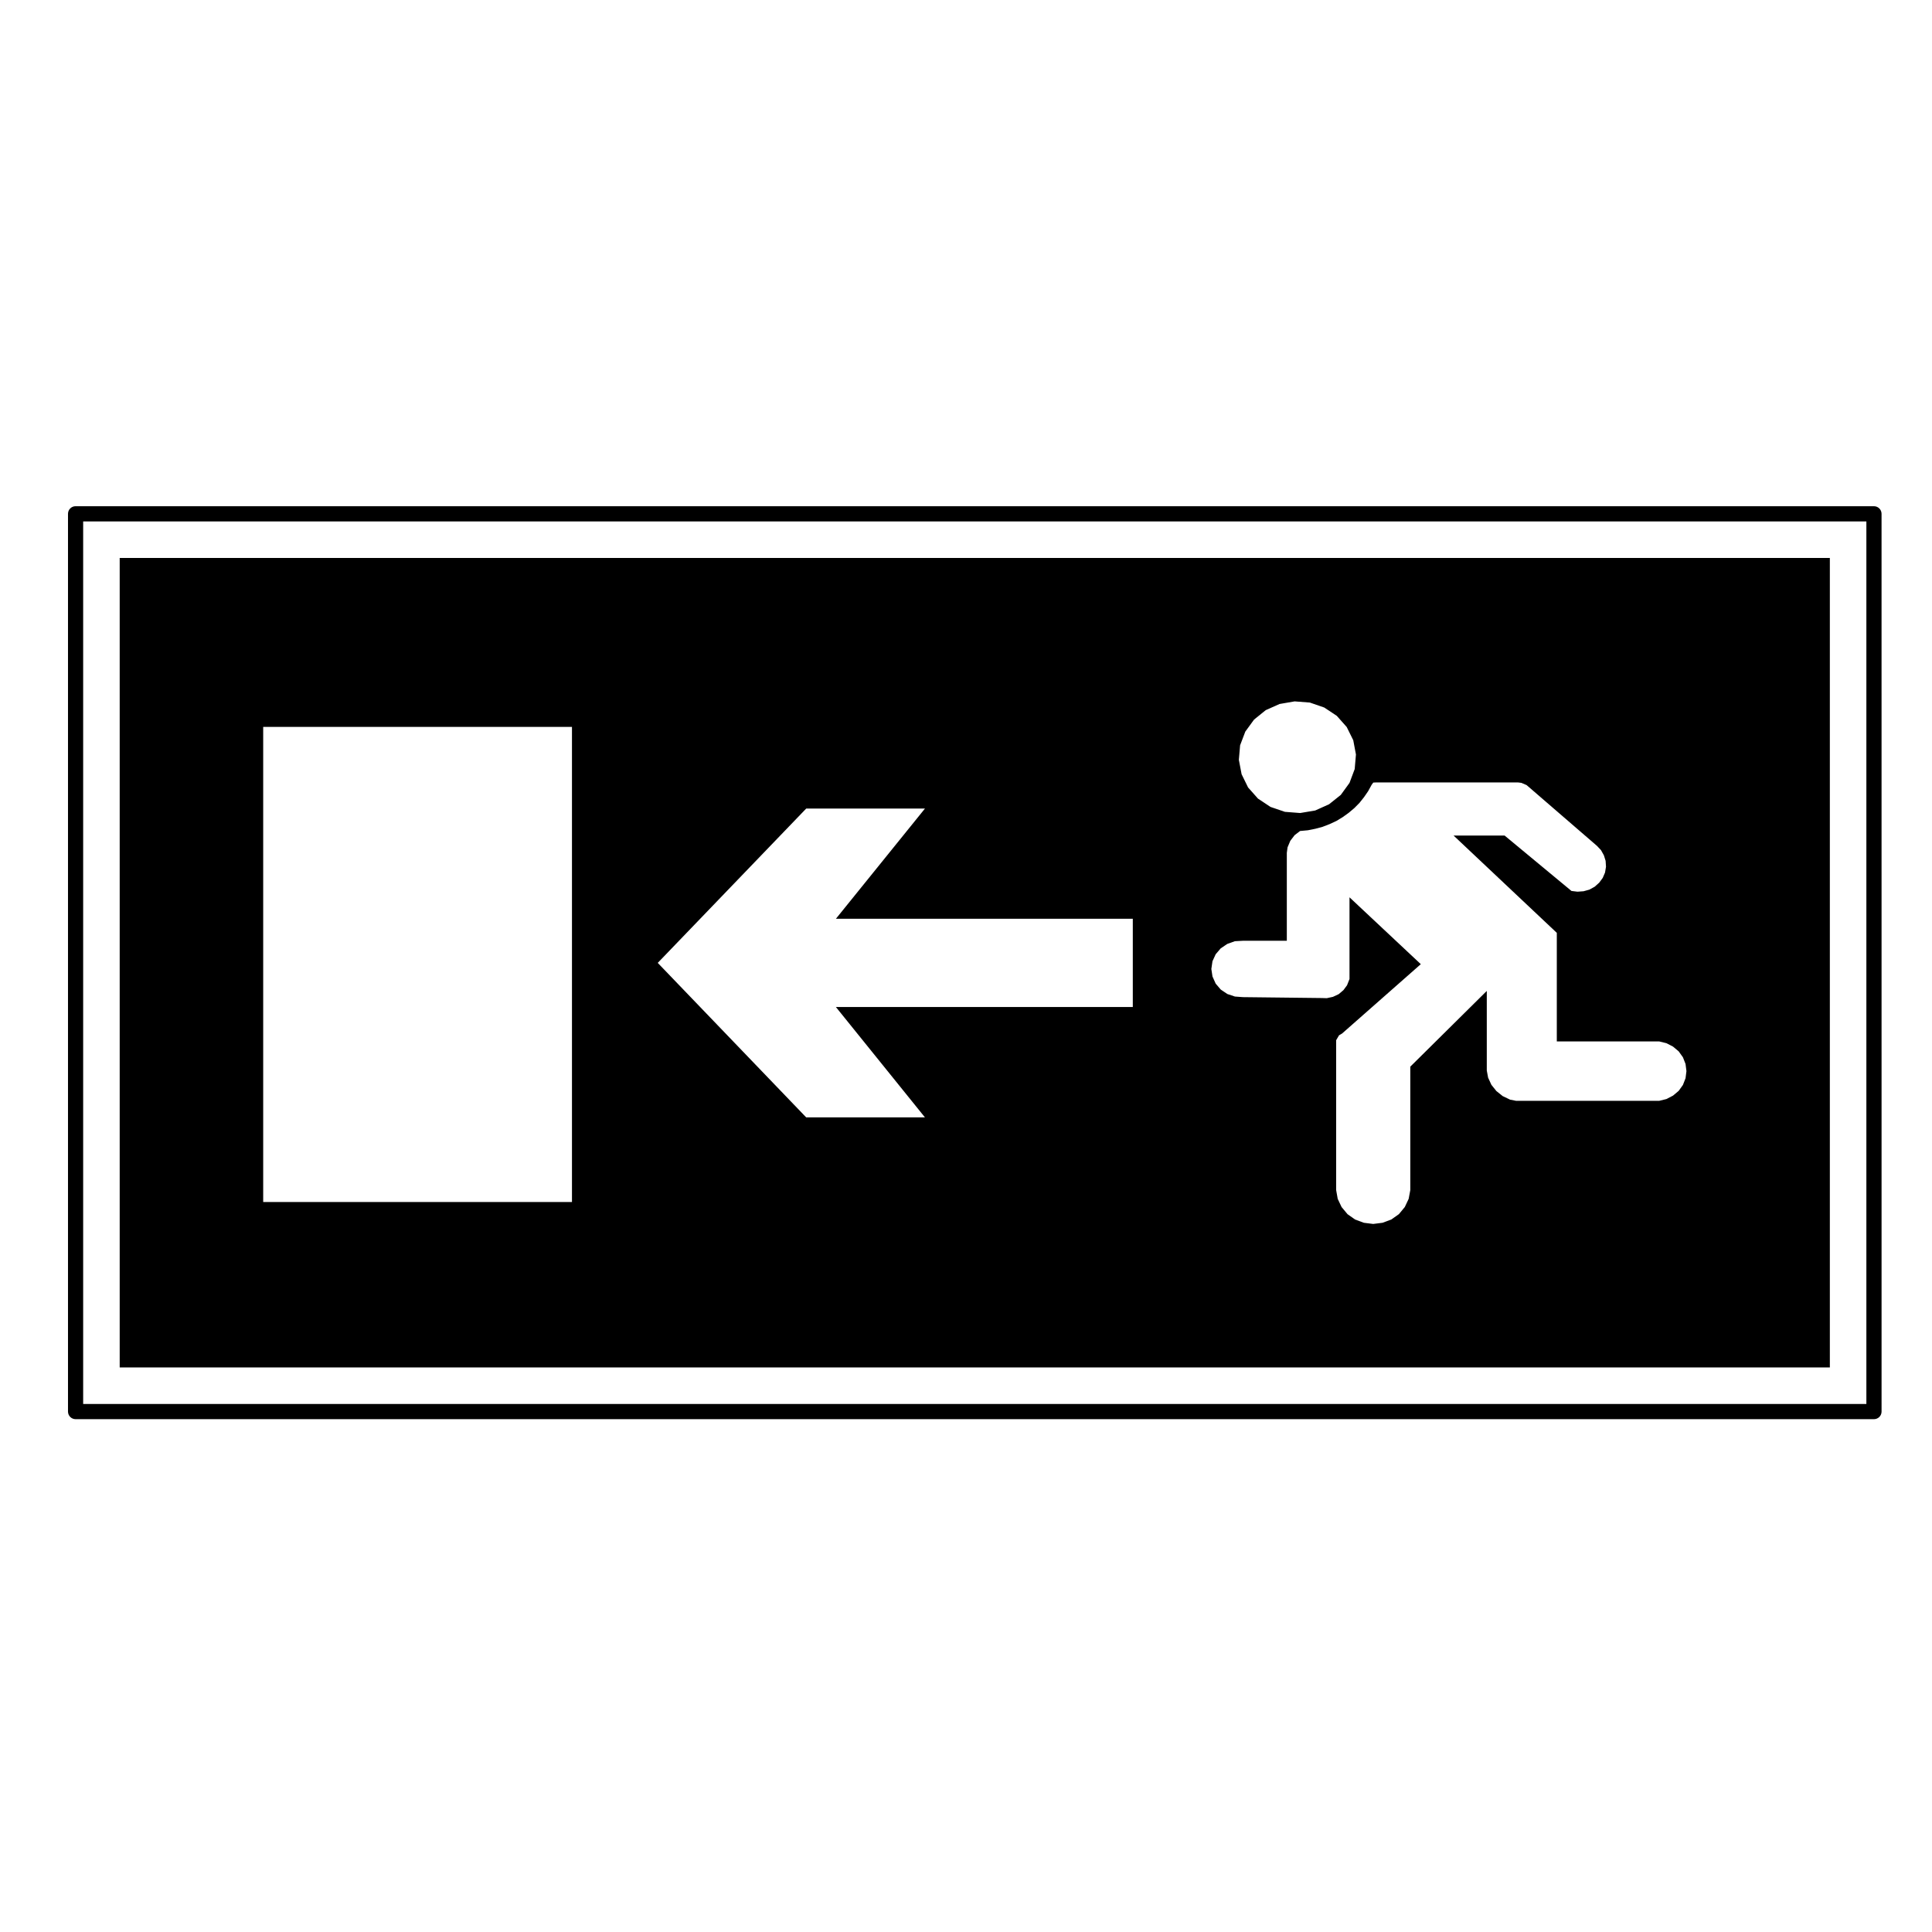
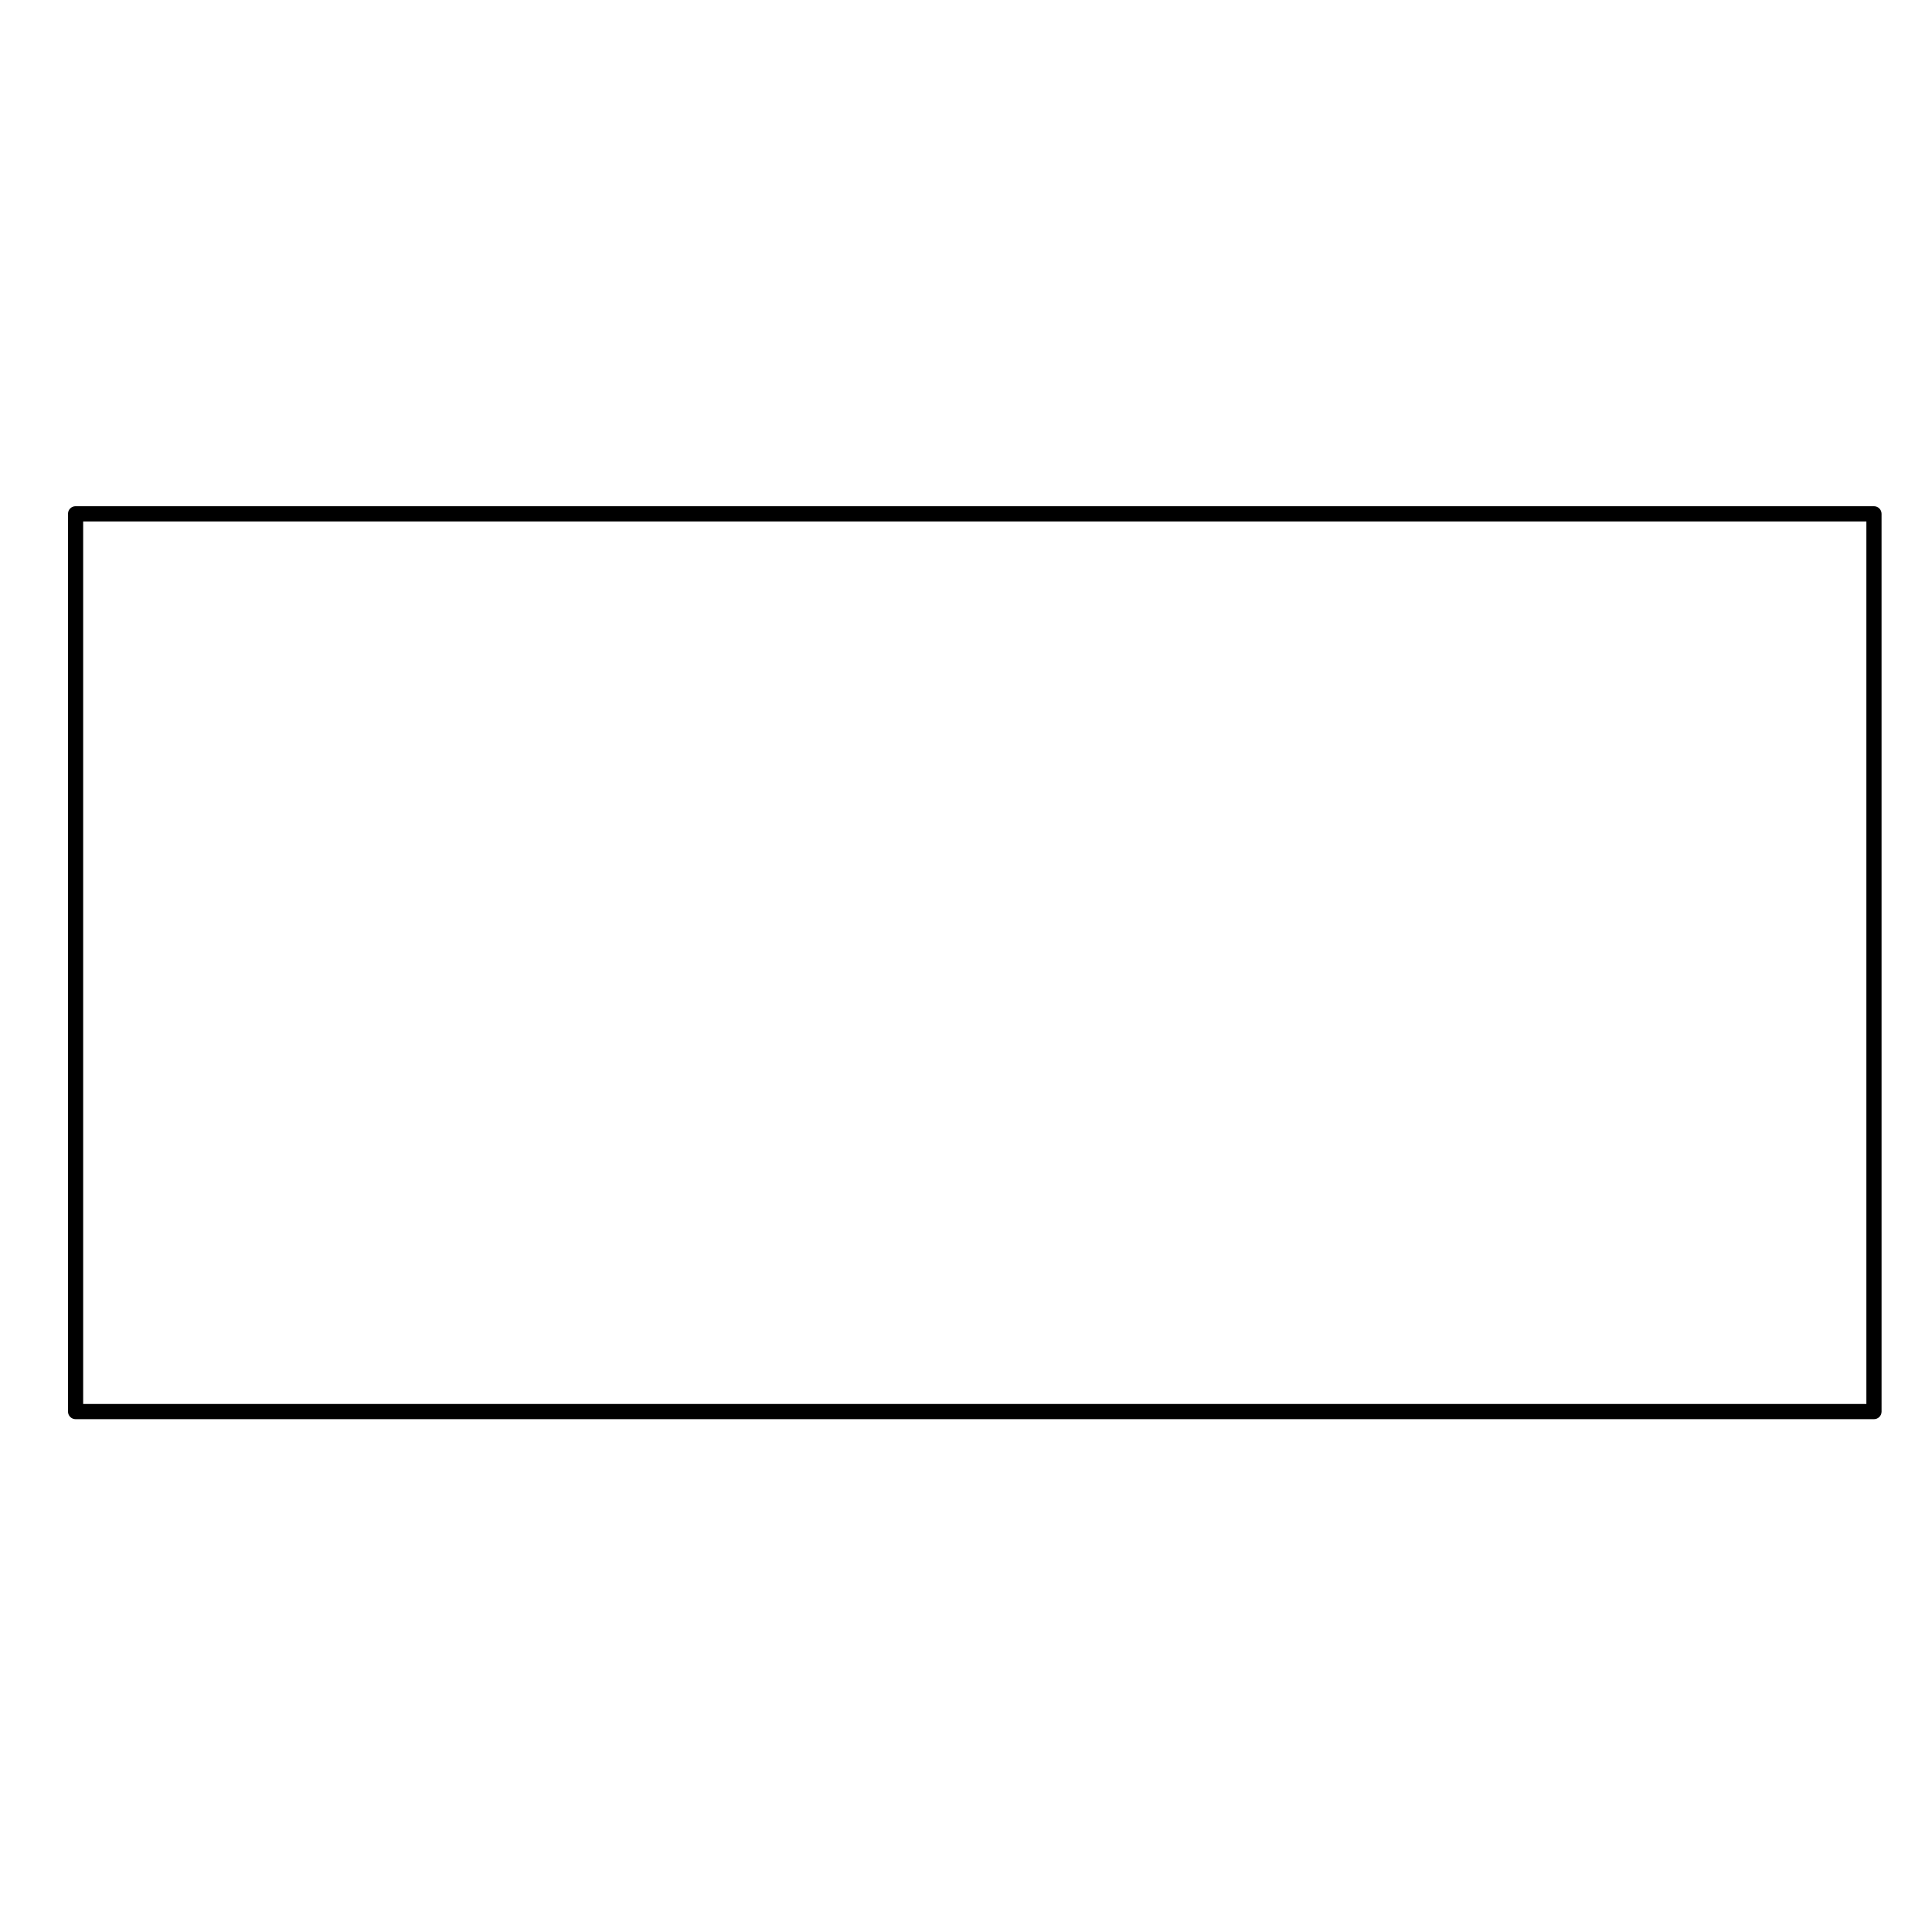
<svg xmlns="http://www.w3.org/2000/svg" fill="#000000" width="800px" height="800px" version="1.1" viewBox="144 144 512 512">
  <g>
    <path d="m162.02 280.17v237.91c0 1.113 0.902 2.016 2.012 2.016h476.59c1.113 0 2.012-0.906 2.012-2.016l-0.004-237.91c0-1.113-0.902-2.016-2.012-2.016h-476.59c-1.113-0.004-2.008 0.902-2.008 2.016zm4.019 2.016h472.57v233.88h-472.57z" />
-     <path d="m175.72 506.39h453.21v-214.53h-453.21zm327.62-162.44-0.332 3.859-1.375 3.664-2.309 3.184-3.109 2.481-3.664 1.648-3.996 0.672-4.035-0.312-3.82-1.301-3.324-2.207-2.621-2.953-1.715-3.5-0.73-3.82 0.332-3.859 1.375-3.621 2.324-3.188 3.09-2.5 3.664-1.633 3.996-0.691 4.035 0.312 3.82 1.32 3.324 2.207 2.621 2.953 1.734 3.5zm-38.32 56.836 0.297-2.047 0.848-1.848 1.34-1.57 1.754-1.18 2.004-0.711 2.125-0.117h11.633v-23.301l0.195-1.457 0.73-1.734 1.145-1.496 1.438-1.102 2.086-0.195 1.969-0.395 1.91-0.516 1.848-0.711 1.789-0.828 1.691-1.023 1.594-1.145 1.496-1.258 1.359-1.375 1.219-1.535 1.082-1.57 0.926-1.691 0.434-0.59 0.746-0.039h37.609l0.906 0.117 1.375 0.59 18.637 16.098 1.082 1.145 0.766 1.375 0.453 1.457 0.102 1.57-0.258 1.535-0.609 1.414-0.926 1.258-1.18 1.062-1.414 0.785-1.559 0.434-1.613 0.117-1.594-0.195-17.715-14.68h-13.523l27.355 25.781v28.773h27.121l1.93 0.473 1.754 0.906 1.496 1.258 1.125 1.57 0.691 1.773 0.238 1.891-0.238 1.891-0.691 1.773-1.125 1.57-1.496 1.258-1.754 0.914-1.93 0.473h-37.902l-1.594-0.312-1.969-0.945-1.672-1.34-1.32-1.652-0.867-1.891-0.352-1.891v-21.098l-20.27 20.07v32.707l-0.434 2.324-1.023 2.168-1.57 1.891-2.004 1.414-2.324 0.867-2.481 0.312-2.481-0.312-2.324-0.867-2.004-1.414-1.57-1.891-1.023-2.168-0.414-2.324v-39.715l0.766-1.301 0.805-0.473 20.863-18.379-18.895-17.715v21.648l-0.648 1.652-0.961 1.301-1.258 1.062-1.527 0.715-1.633 0.352-1.258-0.039-20.957-0.238-2.125-0.156-2.004-0.672-1.754-1.18-1.34-1.57-0.848-1.891zm-146.71-1.613 39.344-40.895h31.469l-23.598 29.207h78.68v23.383h-78.684l23.598 29.246h-31.469zm-104.56-62.543h81.828v125.91l-81.828 0.004z" />
  </g>
</svg>